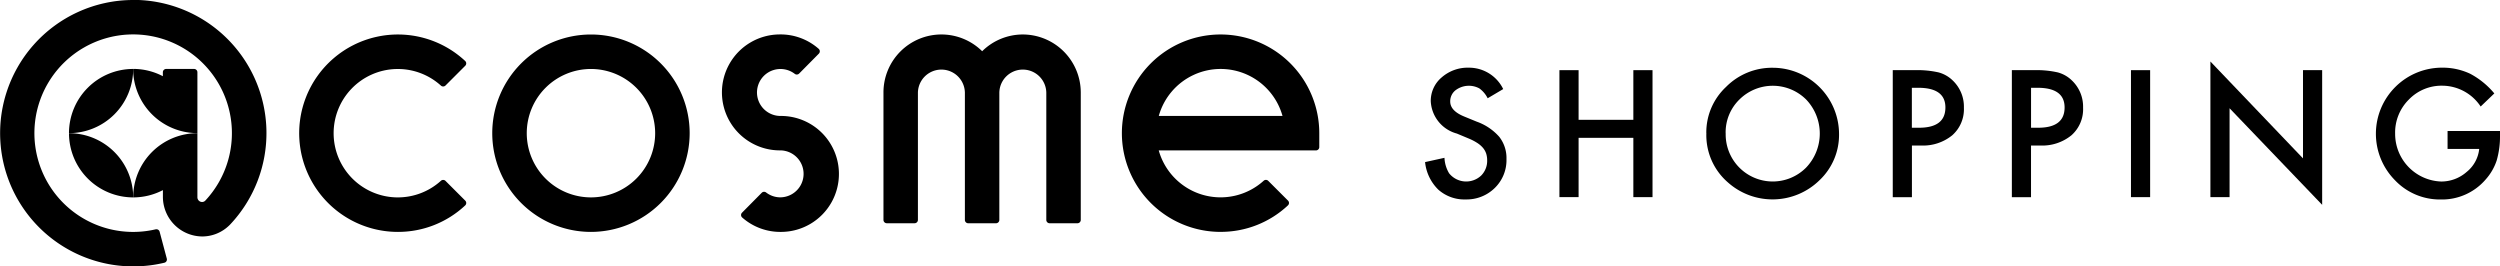
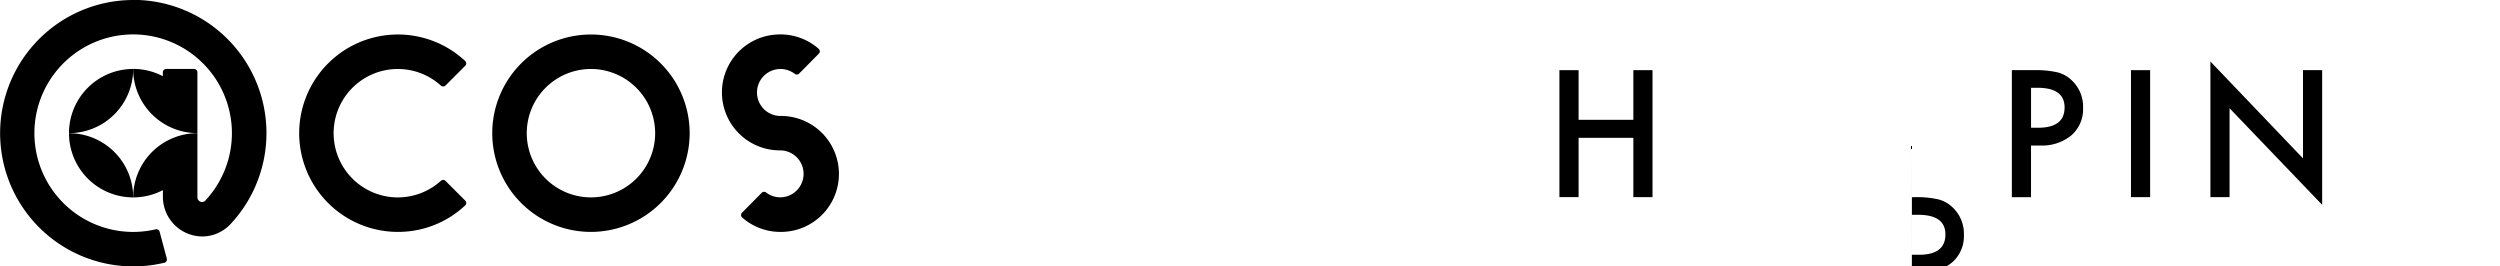
<svg xmlns="http://www.w3.org/2000/svg" width="150.15" height="16">
-   <path d="m90.283 5.349-.934.553a1.607 1.607 0 0 0-.5-.593 1.327 1.327 0 0 0-1.433.114.841.841 0 0 0-.316.671q0 .558.83.9l.761.312a3.249 3.249 0 0 1 1.358.916 2.068 2.068 0 0 1 .43 1.326 2.333 2.333 0 0 1-.7 1.739 2.407 2.407 0 0 1-1.754.691 2.347 2.347 0 0 1-1.64-.588 2.7 2.7 0 0 1-.795-1.655l1.165-.257a1.97 1.97 0 0 0 .277.928 1.313 1.313 0 0 0 1.931.134 1.251 1.251 0 0 0 .356-.914 1.314 1.314 0 0 0-.061-.408 1.05 1.05 0 0 0-.193-.34 1.558 1.558 0 0 0-.338-.291 3.122 3.122 0 0 0-.495-.259l-.735-.307a2.117 2.117 0 0 1-1.565-1.936 1.836 1.836 0 0 1 .656-1.437 2.371 2.371 0 0 1 1.635-.583 2.283 2.283 0 0 1 2.059 1.284" />
  <path d="M94.81 7.196h3.289V4.214h1.151v7.626h-1.151V8.278H94.81v3.561h-1.151V4.214h1.151v2.983" />
-   <path d="M102.481 7.992a3.738 3.738 0 0 1 1.181-2.767 3.884 3.884 0 0 1 2.825-1.155 3.987 3.987 0 0 1 3.966 3.965 3.749 3.749 0 0 1-1.175 2.791 4.03 4.03 0 0 1-5.5.129 3.748 3.748 0 0 1-1.294-2.963m1.161.014a2.826 2.826 0 0 0 4.826 2.064 2.958 2.958 0 0 0 .01-4.089 2.844 2.844 0 0 0-4.016 0 2.753 2.753 0 0 0-.823 2.025Z" />
-   <path d="M114.83 8.743v3.1h-1.151V4.214h1.3a5.843 5.843 0 0 1 1.447.133 1.94 1.94 0 0 1 .869.5 2.168 2.168 0 0 1 .657 1.62 2.091 2.091 0 0 1-.7 1.659 2.777 2.777 0 0 1-1.892.613h-.534m0-1.067h.43q1.586 0 1.585-1.22 0-1.18-1.634-1.18h-.381Z" />
+   <path d="M114.83 8.743v3.1h-1.151h1.3a5.843 5.843 0 0 1 1.447.133 1.94 1.94 0 0 1 .869.5 2.168 2.168 0 0 1 .657 1.62 2.091 2.091 0 0 1-.7 1.659 2.777 2.777 0 0 1-1.892.613h-.534m0-1.067h.43q1.586 0 1.585-1.22 0-1.18-1.634-1.18h-.381Z" />
  <path d="M121.983 8.743v3.1h-1.151V4.214h1.305a5.856 5.856 0 0 1 1.447.133 1.939 1.939 0 0 1 .869.5 2.169 2.169 0 0 1 .657 1.62 2.088 2.088 0 0 1-.7 1.659 2.773 2.773 0 0 1-1.892.613h-.533m0-1.067h.429q1.587 0 1.585-1.22 0-1.18-1.633-1.18h-.381Z" />
  <path d="M127.986 4.214h1.151v7.626h-1.151z" />
  <path d="M132.757 11.839V3.694l5.561 5.818v-5.3h1.151v8.09l-5.561-5.8v5.339h-1.151" />
-   <path d="M146.999 7.867h3.151v.252a5.2 5.2 0 0 1-.2 1.521 3.228 3.228 0 0 1-.667 1.146 3.453 3.453 0 0 1-2.7 1.195 3.715 3.715 0 0 1-2.741-1.156 3.971 3.971 0 0 1 2.845-6.761 3.873 3.873 0 0 1 1.67.365 4.823 4.823 0 0 1 1.452 1.182l-.82.786a2.781 2.781 0 0 0-2.286-1.25 2.728 2.728 0 0 0-2.03.835 2.787 2.787 0 0 0-.821 2.055 2.864 2.864 0 0 0 2.766 2.865 2.3 2.3 0 0 0 1.526-.573 2.041 2.041 0 0 0 .757-1.383h-1.9V7.867" />
  <path d="M35.493 13.928A5.928 5.928 0 1 1 41.421 8a5.935 5.935 0 0 1-5.928 5.928m0-9.785a3.856 3.856 0 1 0 3.856 3.856 3.861 3.861 0 0 0-3.856-3.856Z" />
-   <path d="M73.308 13.927a5.928 5.928 0 1 1 5.928-5.928v.835a.2.2 0 0 1-.2.2h-9.442a3.857 3.857 0 0 0 6.3 1.824.2.2 0 0 1 .279.006l1.182 1.181a.2.2 0 0 1 0 .289 5.888 5.888 0 0 1-4.043 1.592m-3.715-6.964h7.43a3.857 3.857 0 0 0-7.43 0Z" />
-   <path d="M61.436 2.071a3.473 3.473 0 0 0-2.447 1.006 3.48 3.48 0 0 0-5.928 2.475v7.656a.2.2 0 0 0 .2.2h1.669a.2.2 0 0 0 .2-.2V5.553a1.411 1.411 0 0 1 2.821 0v7.656a.2.2 0 0 0 .2.2h1.669a.2.2 0 0 0 .2-.2V5.553a1.411 1.411 0 0 1 2.821 0v7.656a.2.2 0 0 0 .2.2h1.67a.2.2 0 0 0 .2-.2V5.553a3.487 3.487 0 0 0-3.483-3.482" />
  <path d="M7.999 4.141a3.856 3.856 0 0 0-3.856 3.856 3.856 3.856 0 0 0 3.856-3.856" />
  <path d="M7.98 0a8 8 0 1 0 1.89 15.78.2.2 0 0 0 .148-.248l-.431-1.614a.2.2 0 0 0-.241-.144 5.931 5.931 0 1 1 2.979-1.72.27.27 0 0 1-.193.078.284.284 0 0 1-.276-.285V8A3.856 3.856 0 0 0 8 11.856a3.836 3.836 0 0 0 1.784-.438v.4a2.38 2.38 0 0 0 2.378 2.384 2.33 2.33 0 0 0 1.606-.664l.045-.044A8 8 0 0 0 7.98-.006" />
  <path d="M11.856 7.999V4.341a.2.2 0 0 0-.2-.2H9.981a.2.2 0 0 0-.2.2v.236a3.834 3.834 0 0 0-1.784-.438 3.856 3.856 0 0 0 3.856 3.856" />
  <path d="M4.144 8A3.857 3.857 0 0 0 8 11.856 3.857 3.857 0 0 0 4.144 8" />
  <path d="M23.896 13.928a5.928 5.928 0 1 1 4.043-10.265.2.2 0 0 1 0 .29l-1.18 1.181a.2.2 0 0 1-.279.006 3.856 3.856 0 1 0 0 5.72.2.2 0 0 1 .279.006l1.181 1.181a.2.2 0 0 1 0 .289 5.888 5.888 0 0 1-4.043 1.592" />
  <path d="M46.873 6.964a1.41 1.41 0 1 1 .856-2.532.2.2 0 0 0 .269-.016l1.177-1.189a.2.2 0 0 0-.011-.3 3.46 3.46 0 0 0-2.354-.859 3.482 3.482 0 0 0 .063 6.964 1.41 1.41 0 1 1-.039 2.82 1.4 1.4 0 0 1-.817-.288.2.2 0 0 0-.269.016l-1.177 1.189a.2.2 0 0 0 .011.3 3.463 3.463 0 0 0 2.353.859 3.482 3.482 0 0 0-.062-6.964" />
</svg>